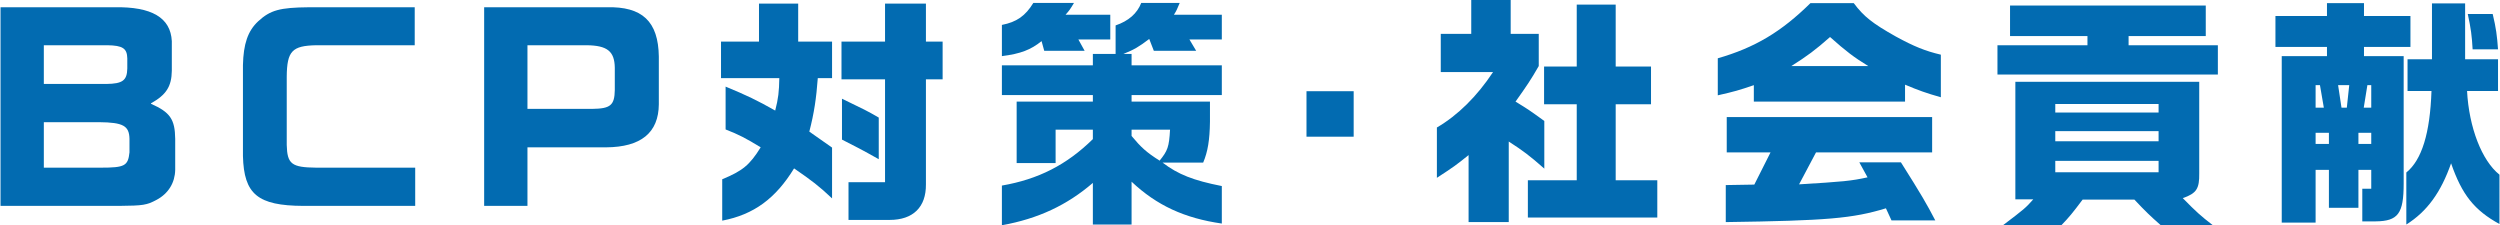
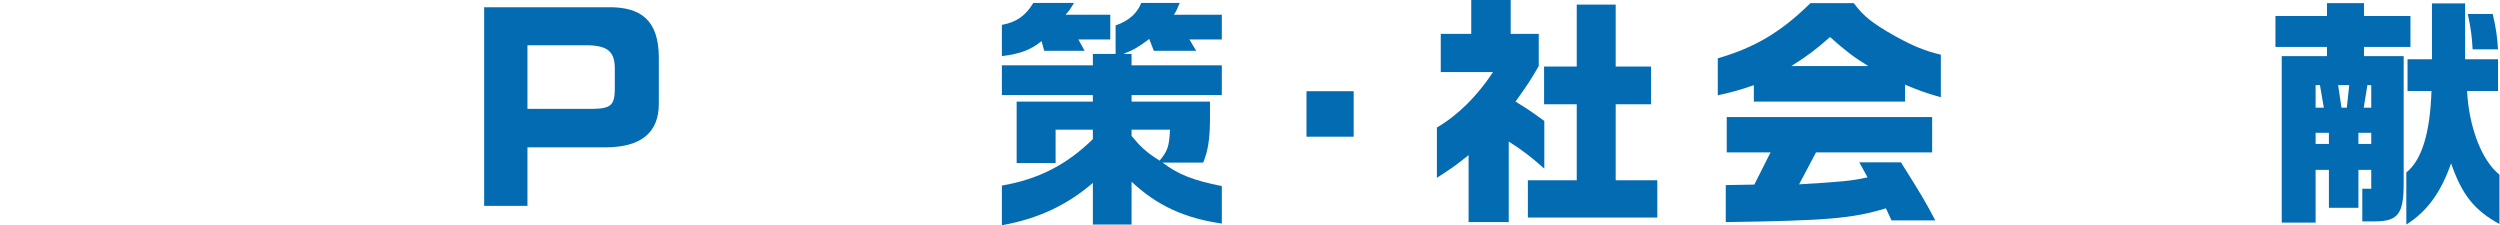
<svg xmlns="http://www.w3.org/2000/svg" id="_レイヤー_2" data-name="レイヤー 2" viewBox="0 0 309.87 27.93" width="310px">
  <defs>
    <style>
      .cls-1 {
        fill: #026bb1;
        stroke-width: 0px;
      }
    </style>
  </defs>
  <g id="_レイヤー_1-2" data-name="レイヤー 1">
    <g>
-       <path class="cls-1" d="m14.1.9c4.65-.09,6.99,1.29,7.14,4.2v3.69c-.03,1.92-.69,2.97-2.58,4.02v.06c2.37,1.05,2.97,1.92,3,4.35v3.84c-.03,1.59-.84,2.94-2.31,3.72-1.23.66-1.68.72-4.62.75H0V.9h14.1Zm-.96,9.51c1.98-.03,2.55-.42,2.58-1.92v-1.26c-.03-1.23-.57-1.59-2.46-1.62h-7.89v4.8h7.77Zm-.72,10.38c2.97,0,3.39-.21,3.57-1.89v-1.68c-.03-1.62-.78-2.04-3.75-2.07h-6.87v5.64h7.05Z" />
-       <path class="cls-1" d="m51.36,5.61h-12.21c-3,.06-3.63.72-3.66,3.9v8.46c.06,2.37.6,2.79,3.66,2.82h12.27v4.74h-13.89c-5.64-.03-7.35-1.44-7.47-6.18v-11.28c.06-2.61.6-4.23,1.89-5.43,1.5-1.38,2.67-1.71,6.3-1.74h13.11v4.71Z" />
      <path class="cls-1" d="m75.15.9c4.44-.12,6.42,1.77,6.48,6.12v5.91c-.03,3.54-2.22,5.31-6.54,5.34h-9.75v7.26h-5.37V.9h15.18Zm-1.74,12.6c2.22-.03,2.73-.45,2.76-2.34v-2.76c-.03-2.04-.93-2.76-3.48-2.79h-7.35v7.89h8.07Z" />
-       <path class="cls-1" d="m94.05,5.16V.45h4.86v4.71h4.2v4.53h-1.77c-.18,2.46-.45,4.32-1.05,6.63,1.41.99,1.44,1.02,2.82,1.98v6.3c-1.62-1.53-2.49-2.19-4.71-3.72-2.28,3.72-4.98,5.73-8.91,6.48v-5.13c2.52-1.05,3.39-1.74,4.77-3.96-1.86-1.14-2.67-1.56-4.35-2.22v-5.31c2.61,1.08,3.93,1.71,6.15,2.97.39-1.5.48-2.37.51-4.02h-7.23v-4.53h4.71Zm15.63,0V.45h5.07v4.71h2.07v4.68h-2.07v13.02c.03,2.82-1.59,4.41-4.5,4.41h-5.1v-4.68h4.53v-12.75h-5.4v-4.68h5.4Zm-.78,14.58c-2.07-1.17-2.97-1.62-4.56-2.43v-5.07c2.73,1.32,3.12,1.5,4.56,2.34v5.16Z" />
      <path class="cls-1" d="m135.45,8.1v-1.41h2.82v-3.54c1.59-.54,2.67-1.47,3.18-2.79h4.77c-.33.78-.36.9-.72,1.47h5.94v3.06h-4.02l.84,1.41h-5.25l-.57-1.47c-1.26.96-1.86,1.32-3.21,1.86h1.02v1.41h11.19v3.69h-11.19v.81h9.72v2.49c-.03,2.28-.27,3.72-.84,5.07h-5.04c1.92,1.47,3.84,2.22,7.35,2.91v4.65c-4.62-.66-8.07-2.25-11.19-5.19v5.31h-4.8v-5.16c-3.21,2.76-6.78,4.44-11.28,5.25v-4.92c4.5-.78,8.01-2.55,11.28-5.76v-1.17h-4.62v4.14h-4.83v-7.62h9.45v-.81h-11.28v-3.69h11.28Zm-2.34-7.74c-.48.81-.57.93-1.05,1.47h5.55v3.06h-3.96l.78,1.41h-5.01l-.33-1.2c-1.35,1.08-2.58,1.56-4.92,1.86v-3.87c1.83-.36,2.91-1.11,3.9-2.73h5.04Zm7.14,16.5c1.17,1.41,1.86,2.04,3.48,3.06.99-1.23,1.17-1.68,1.29-3.84h-4.77v.78Z" />
      <path class="cls-1" d="m167.79,11.31v5.64h-5.85v-5.64h5.85Z" />
      <path class="cls-1" d="m178.11,15.81c2.58-1.5,4.98-3.87,6.96-6.87h-6.48v-4.74h3.78V0h4.89v4.2h3.48v3.99c-.96,1.68-1.53,2.52-2.88,4.41,1.53.93,1.83,1.14,3.57,2.4v5.91c-1.8-1.59-2.64-2.22-4.41-3.36v9.99h-4.98v-8.31c-1.56,1.26-1.86,1.47-3.93,2.82v-6.24Zm17.34,6.54v-9.42h-4.05v-4.68h4.05V.57h4.83v7.68h4.38v4.68h-4.38v9.42h5.16v4.62h-16.05v-4.62h6.06Z" />
      <path class="cls-1" d="m229.8.39c1.26,1.68,2.34,2.52,5.22,4.14,2.25,1.23,3.66,1.8,5.58,2.25v5.28c-1.8-.51-2.73-.84-4.44-1.56v2.1h-18.75v-2.04c-1.74.6-2.46.81-4.47,1.26v-4.59c4.59-1.32,7.86-3.27,11.49-6.84h5.37Zm-15.87,22.56l3.54-.06,2.01-3.99h-5.43v-4.38h25.47v4.38h-14.4l-2.1,3.96c5.43-.33,6.45-.42,8.49-.87l-1.02-1.86h5.16c2.52,3.99,3.18,5.13,4.26,7.2h-5.43l-.69-1.5c-4.14,1.26-7.29,1.53-19.86,1.71v-4.59Zm17.67-14.76c-1.77-1.08-2.79-1.86-4.74-3.6-1.83,1.62-2.85,2.37-4.8,3.6h9.54Z" />
-       <path class="cls-1" d="m258.78,5.61v-1.14h-9.6V.69h24.27v3.78h-9.57v1.14h11.07v3.63h-27.33v-3.63h11.16Zm-8.94,19.11v-14.58h22.8v11.34c.03,1.92-.33,2.49-2.04,3.09,1.68,1.71,2.22,2.19,3.69,3.33h-6.45c-1.26-1.11-1.86-1.68-3.24-3.15h-6.42c-1.26,1.68-1.68,2.19-2.61,3.15h-7.23c2.61-1.98,2.76-2.1,3.72-3.18h-2.22Zm17.76-10.77v-1.05h-12.81v1.05h12.81Zm0,3.57v-1.26h-12.81v1.26h12.81Zm0,3.84v-1.41h-12.81v1.41h12.81Z" />
      <path class="cls-1" d="m288.48.39h4.59v1.59h5.76v3.84h-5.76v1.14h4.92v15.81c0,3.72-.69,4.65-3.48,4.68h-1.65v-4.05h1.11v-2.34h-1.59v4.71h-3.66v-4.71h-1.65v6.54h-4.2V6.96h5.61v-1.14h-6.39V1.98h6.39V.39Zm-.39,12.96l-.48-2.79h-.54v2.79h1.02Zm.63,4.5v-1.38h-1.65v1.38h1.65Zm2.22-4.5l.3-2.79h-1.38l.42,2.79h.66Zm3.03,4.5v-1.38h-1.59v1.38h1.59Zm0-4.5v-2.79h-.48l-.45,2.79h.93Zm4.5-2.07v-3.93h3.03V.42h4.11v6.93h4.08v3.93h-3.84c.24,4.53,1.83,8.64,4.02,10.38v6.12c-3.12-1.71-4.65-3.63-6-7.53-1.26,3.6-2.97,5.97-5.55,7.59v-6.45c1.92-1.56,2.94-4.86,3.12-10.11h-2.97Zm10.56-9.54c.42,1.74.54,2.7.66,4.38h-3.15c-.09-1.65-.21-2.58-.6-4.38h3.09Z" />
    </g>
  </g>
</svg>